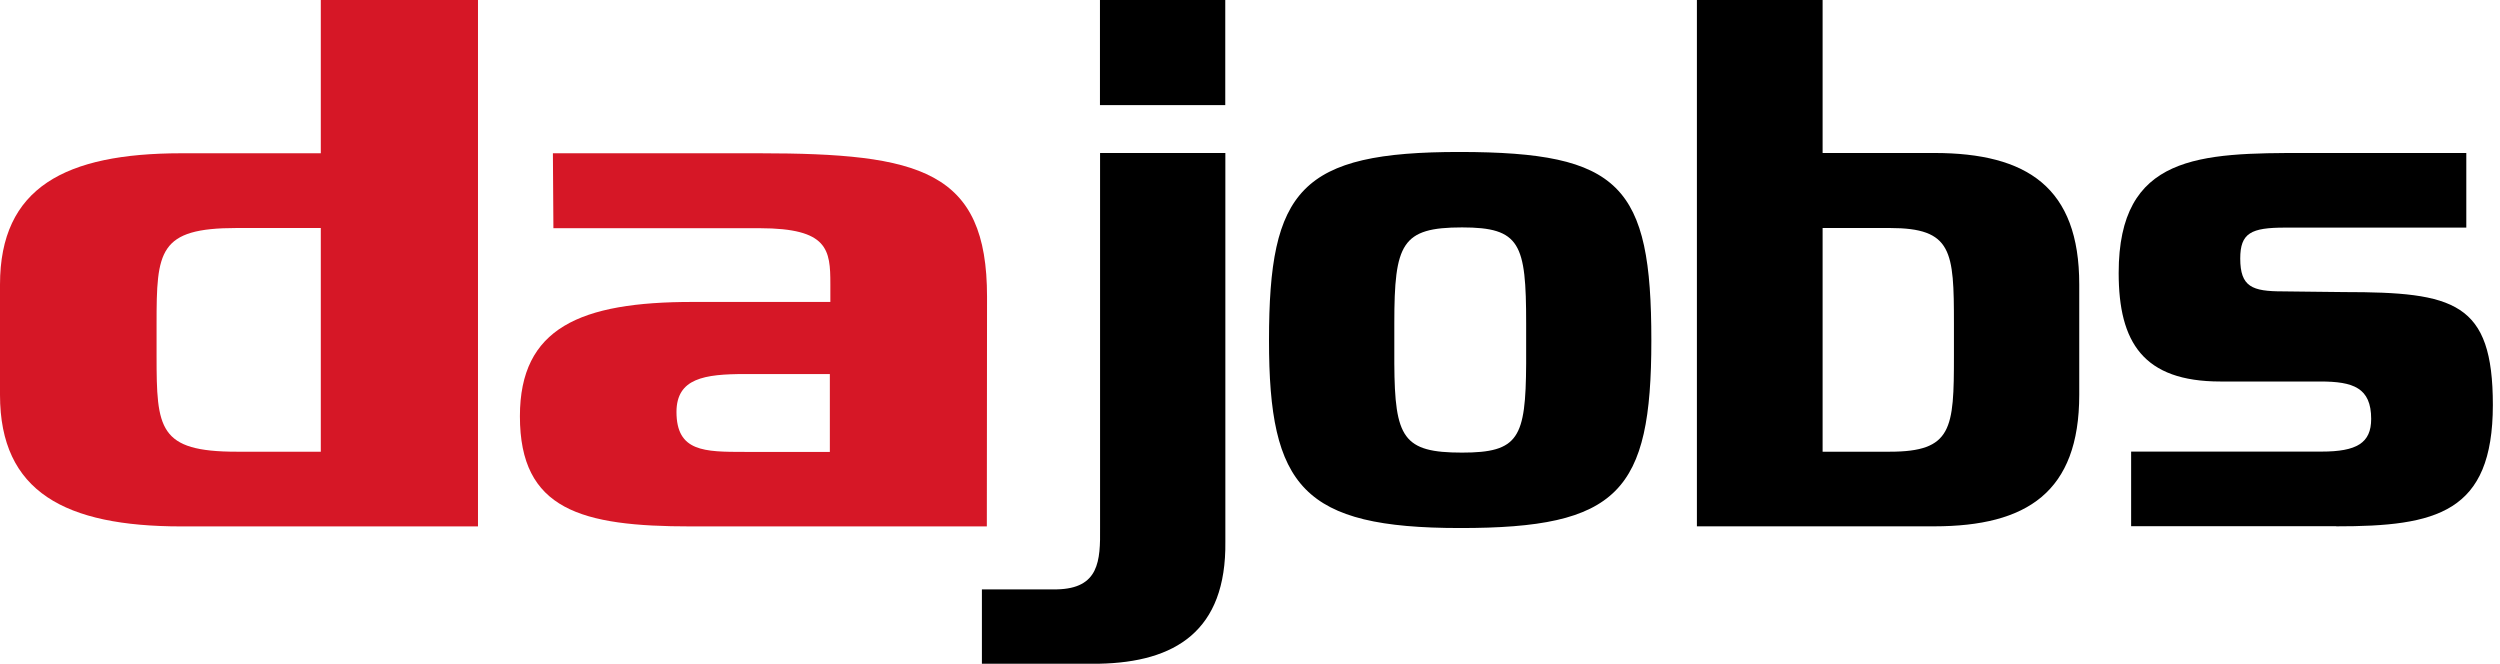
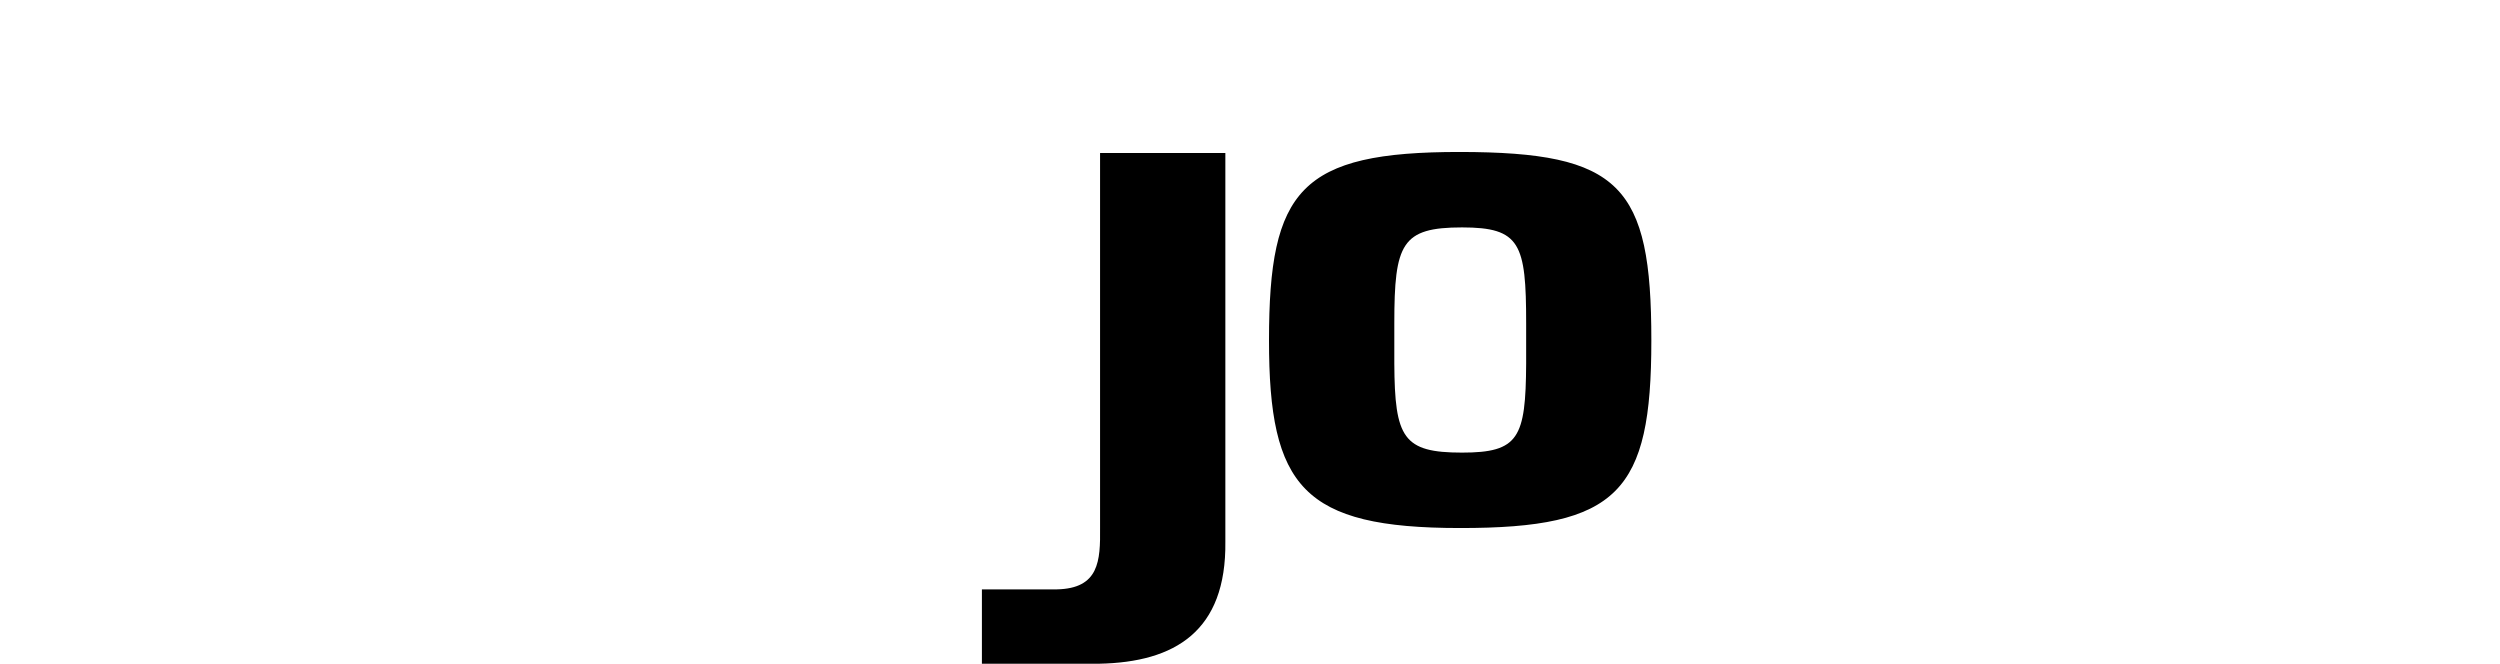
<svg xmlns="http://www.w3.org/2000/svg" width="113" height="30" viewBox="0 0 113 30" fill="none">
  <path d="M44.382 30H49.686C53.109 29.932 55.436 28.532 55.386 24.481V6.915H49.723V23.845C49.741 25.363 49.677 26.599 47.768 26.64H44.382V30Z" fill="black" />
-   <path d="M55.382 0H49.718V4.751H55.382V0Z" fill="black" />
-   <path d="M76.7 23.79V0H82.382V6.915H87.437C91.614 6.919 93.987 8.46 93.982 12.861V17.844C93.982 22.244 91.614 23.785 87.437 23.79H76.7ZM82.382 20.417H85.418C88.246 20.417 88.318 19.38 88.318 16.084V14.639C88.318 11.343 88.246 10.306 85.418 10.306H82.382V20.412V20.417Z" fill="black" />
-   <path d="M105.595 23.79C110.136 23.794 112.673 23.181 112.677 18.307C112.677 13.652 110.936 13.202 105.959 13.202C105.477 13.202 103.536 13.17 103.186 13.17C101.8 13.17 101.259 12.97 101.259 11.684C101.259 10.529 101.75 10.288 103.286 10.288H111.477V6.915H104.227C99.418 6.91 95.764 6.983 95.764 12.338C95.764 15.47 96.873 17.244 100.364 17.244H104.877C106.364 17.244 107.177 17.525 107.177 18.935C107.177 20.026 106.523 20.412 104.932 20.412H96.327V23.785H105.6L105.595 23.79Z" fill="black" />
-   <path d="M21.605 23.794H8.182C2.959 23.79 0 22.244 0 17.848V12.866C0 8.465 2.959 6.933 8.182 6.928H14.5V0H21.605V23.79V23.794ZM14.5 15.361V10.306H10.7C7.164 10.306 7.077 11.343 7.077 14.639V16.084C7.077 19.38 7.168 20.417 10.7 20.417H14.5V15.361Z" fill="#D61726" />
-   <path d="M25.014 10.32L24.991 6.928H34.332C41.573 6.933 44.618 7.688 44.614 13.416L44.605 23.794H31.227C26.286 23.794 23.495 23.053 23.5 18.812C23.5 14.825 26.223 13.643 31.323 13.648H37.532V12.838C37.532 11.288 37.436 10.32 34.35 10.315H25.009L25.014 10.32ZM33.673 16.907C31.836 16.907 30.582 17.098 30.577 18.616C30.577 20.421 31.832 20.426 33.668 20.426H37.509V16.907H33.668H33.673Z" fill="#D61726" />
  <path d="M74.641 15.393C74.641 22.231 73.154 23.876 65.982 23.867C58.904 23.863 57.354 22.021 57.359 15.375C57.359 8.569 58.777 6.865 65.991 6.869C73.232 6.878 74.645 8.365 74.641 15.389M63.023 14.607C63.023 14.702 63.023 16.339 63.023 16.434C63.041 19.798 63.422 20.458 66.082 20.458C68.645 20.458 68.963 19.803 68.982 16.434C68.982 16.343 68.982 14.711 68.982 14.616C68.982 11.011 68.718 10.279 66.086 10.279C63.354 10.279 63.023 11.006 63.023 14.611" fill="black" />
</svg>